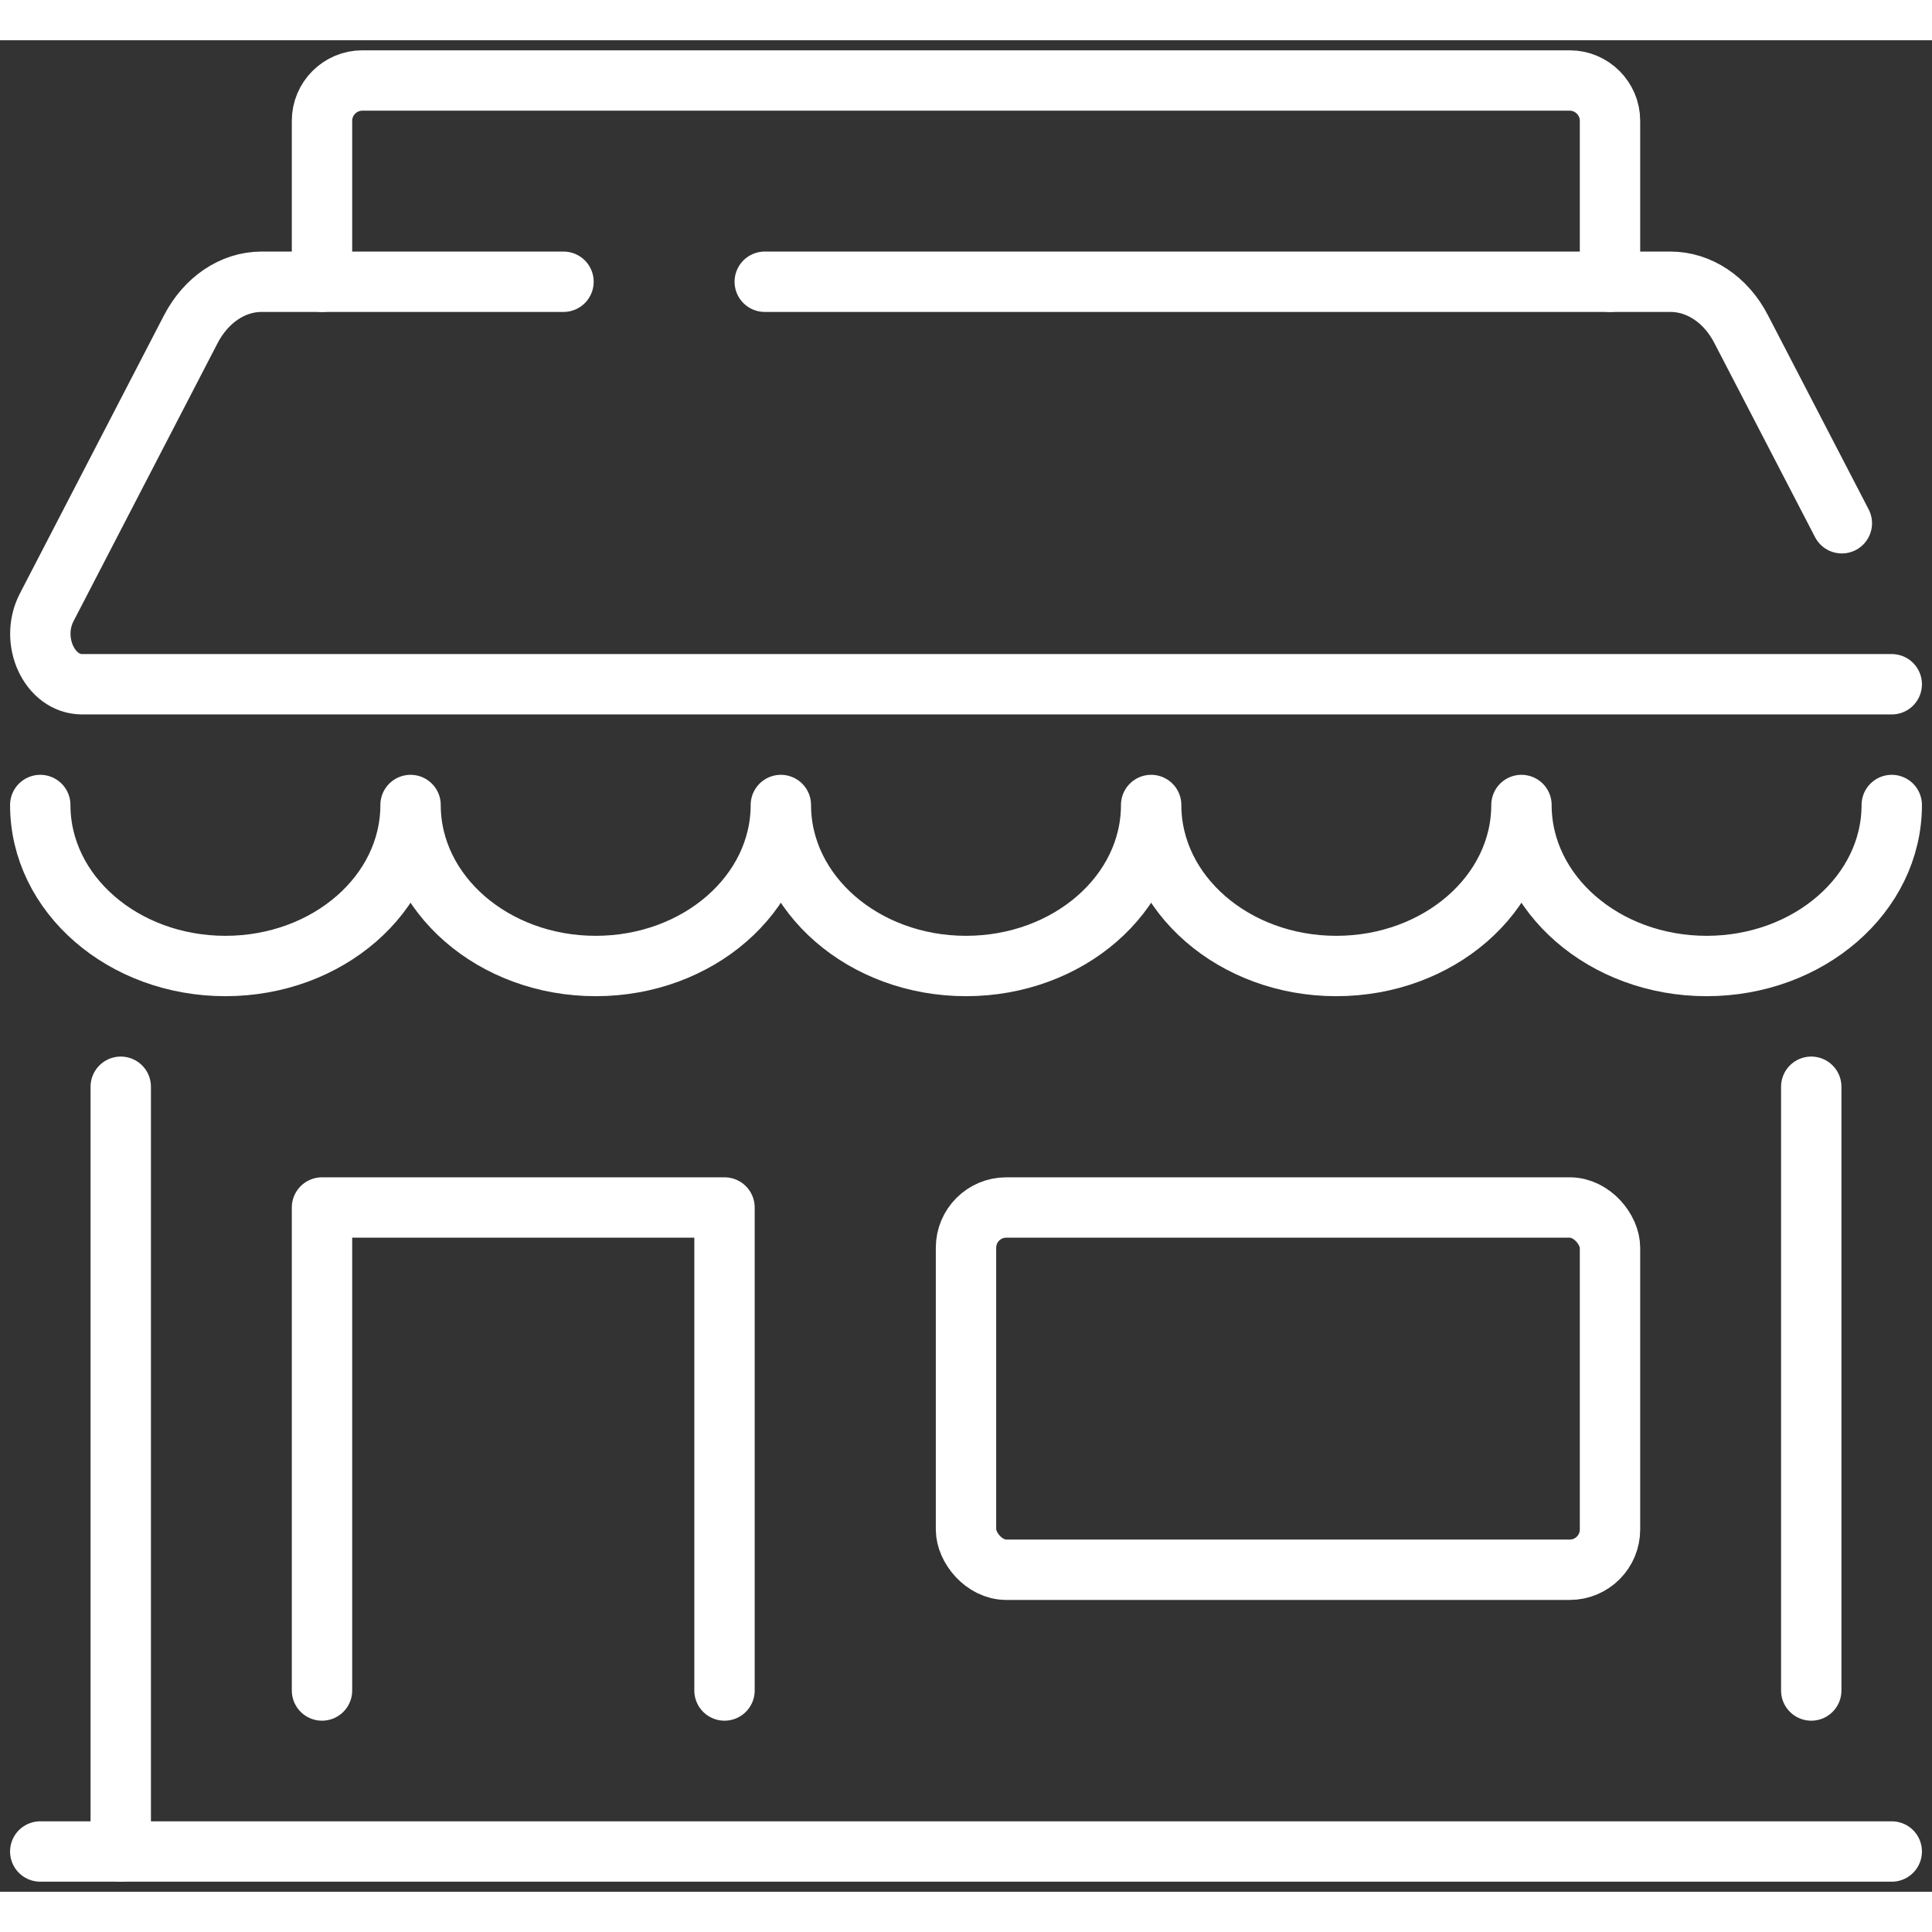
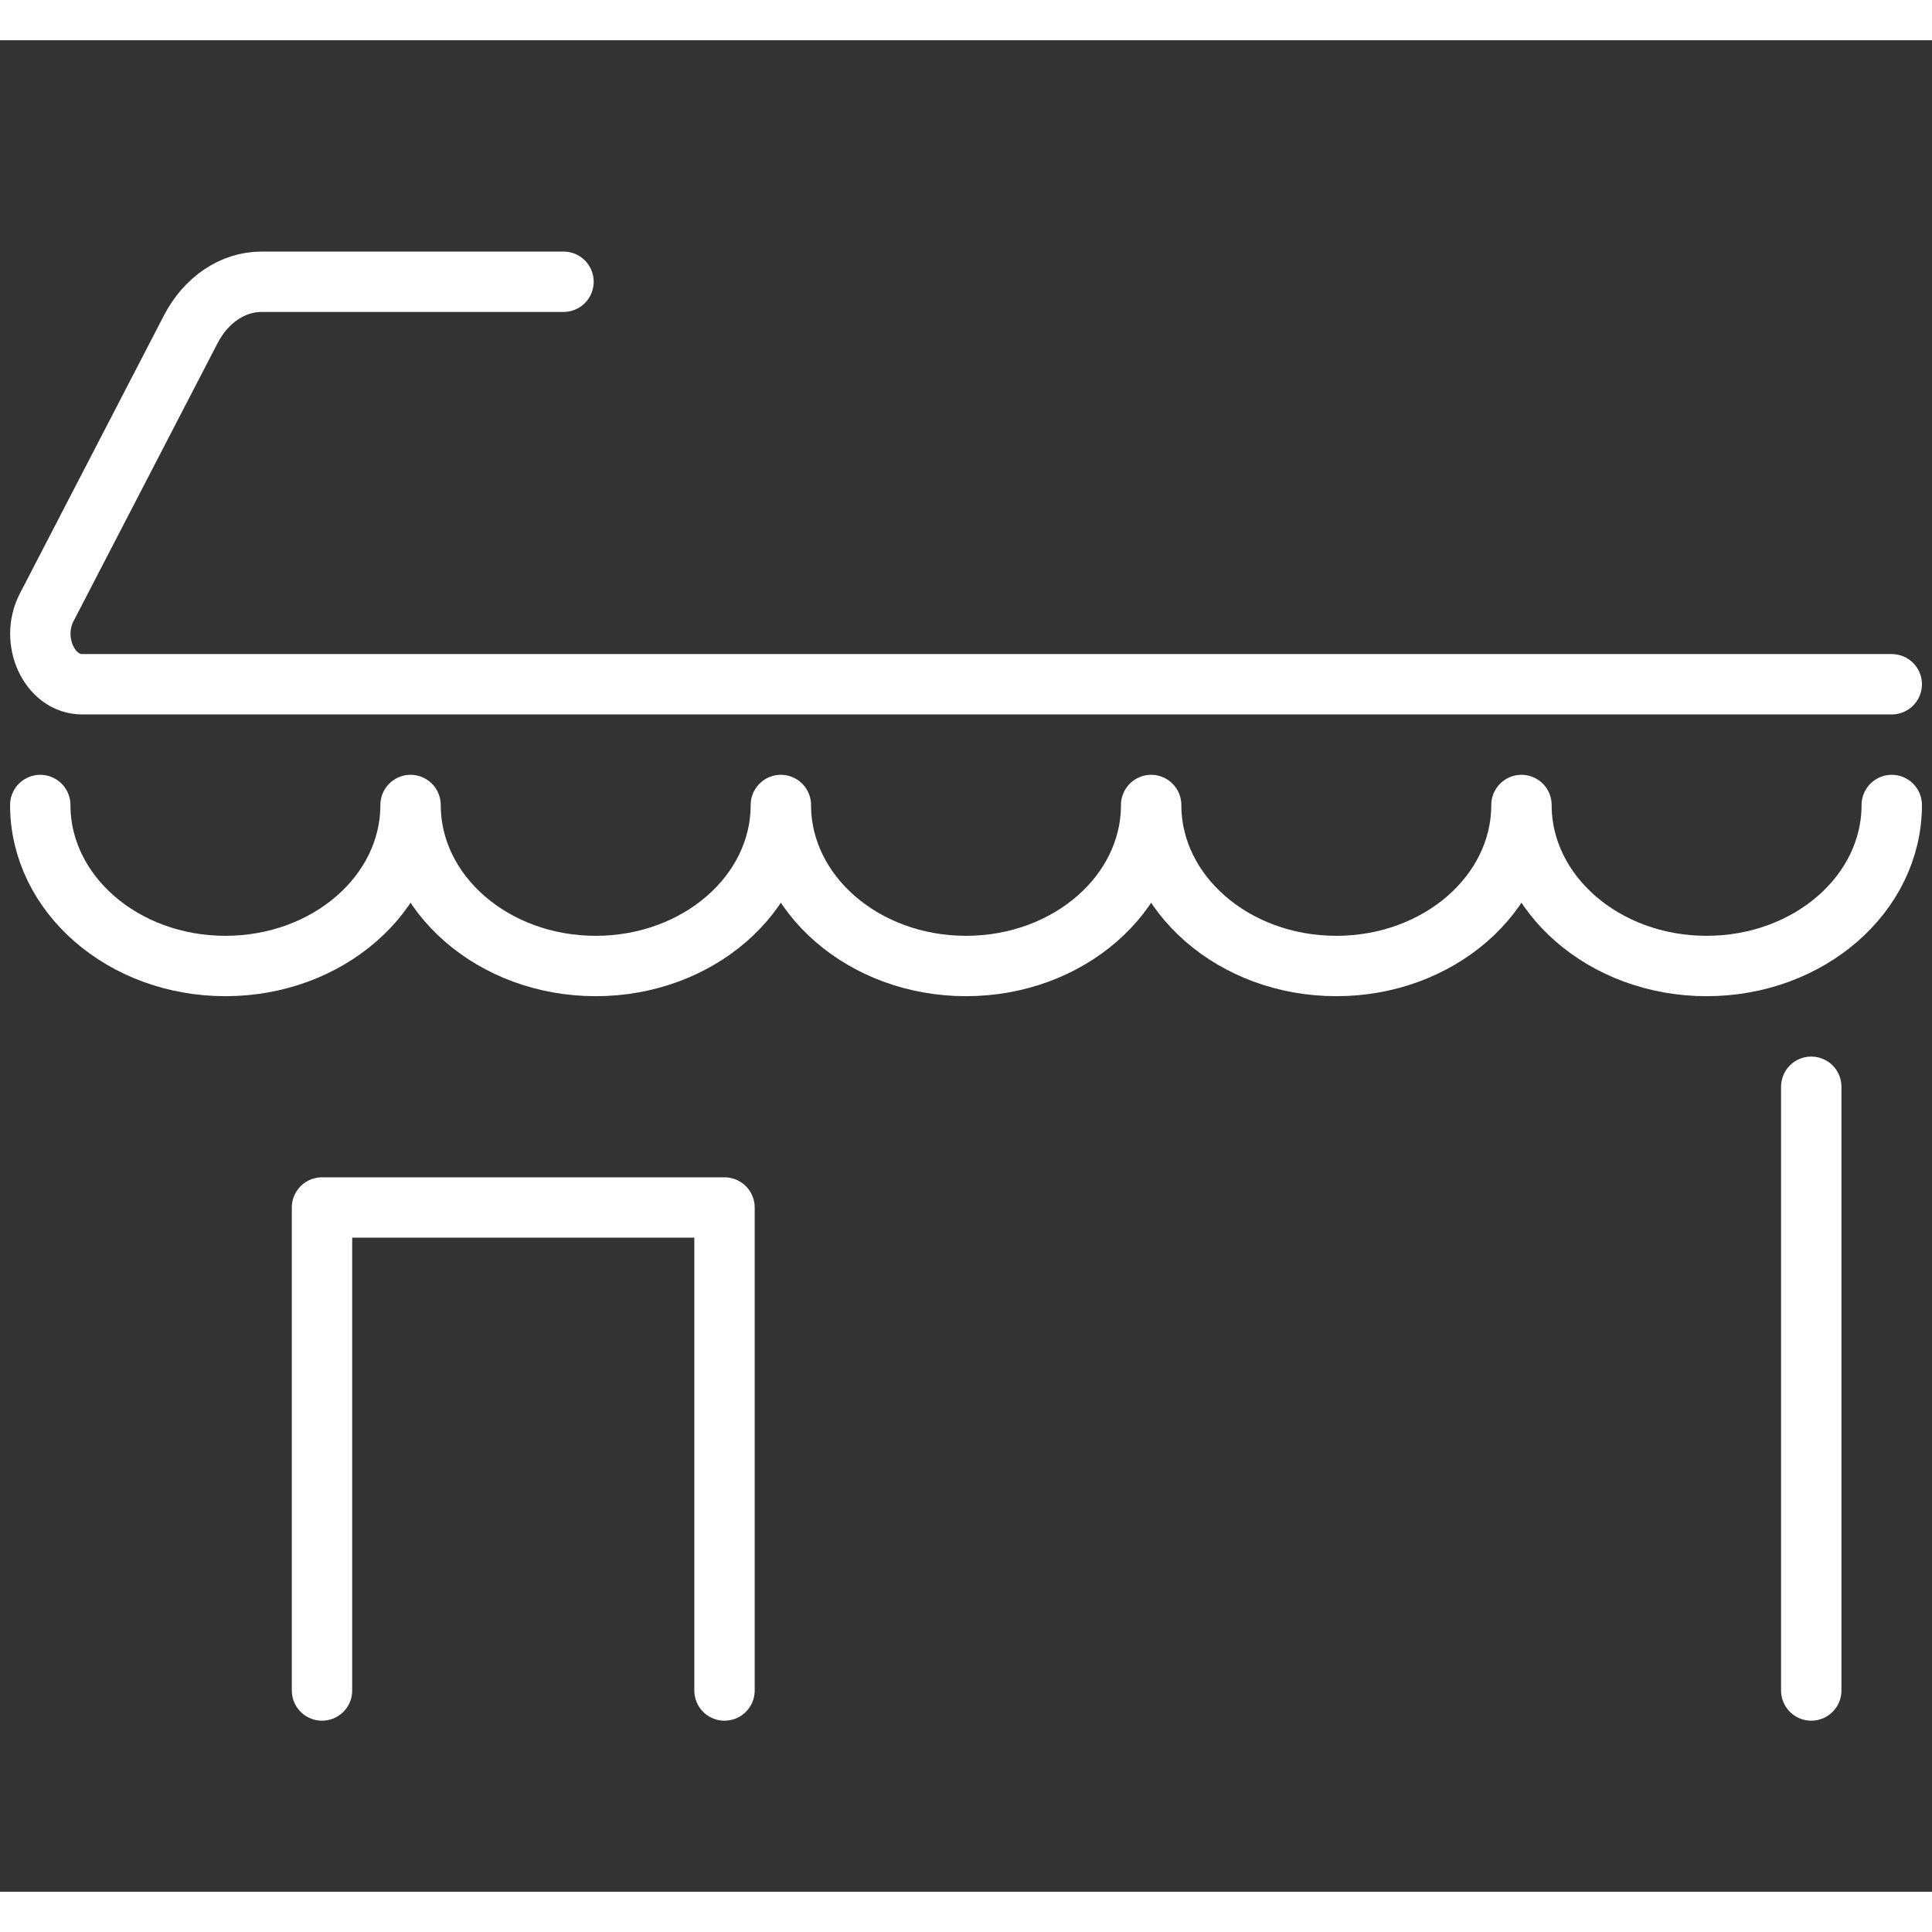
<svg xmlns="http://www.w3.org/2000/svg" id="Capa_2" data-name="Capa 2" viewBox="0 0 48 46" width="75" height="75">
  <rect x="0" y="0" width="48" height="46" fill="#333333" stroke="none" />
  <defs>
    <style>
      .cls-1 {
        fill: none;
        stroke: white;
        stroke-linecap: round;
        stroke-linejoin: round;
        stroke-width: 1.5px;
      }
    </style>
  </defs>
  <g id="Assets">
    <g>
      <path class="cls-1" d="M47,19h0c0,2.21-2.06,4-4.6,4h0c-2.54,0-4.6-1.79-4.6-4h0c0,2.21-2.06,4-4.6,4h0c-2.54,0-4.6-1.79-4.6-4h0c0,2.21-2.06,4-4.6,4h0c-2.54,0-4.6-1.79-4.6-4h0c0,2.21-2.06,4-4.6,4h0c-2.54,0-4.6-1.79-4.6-4h0c0,2.21-2.06,4-4.6,4h0c-2.54,0-4.6-1.79-4.6-4h0" />
      <path class="cls-1" d="M47,16H2.04c-.81,0-1.31-1.08-.88-1.91l3.58-6.91c.38-.73,1.04-1.18,1.76-1.18h7.5" />
-       <path class="cls-1" d="M19,6h22.5c.71,0,1.38.44,1.76,1.18l2.5,4.82" />
-       <path class="cls-1" d="M8,6V2c0-.55.45-1,1-1h30c.55,0,1,.45,1,1v4" />
      <line class="cls-1" x1="45" y1="26" x2="45" y2="41" />
-       <line class="cls-1" x1="3" y1="26" x2="3" y2="45" />
      <polyline class="cls-1" points="8 41 8 29 18 29 18 41" />
-       <rect class="cls-1" x="24" y="29" width="16" height="9" rx="1" ry="1" />
-       <line class="cls-1" x1="1" y1="45" x2="47" y2="45" />
    </g>
  </g>
</svg>